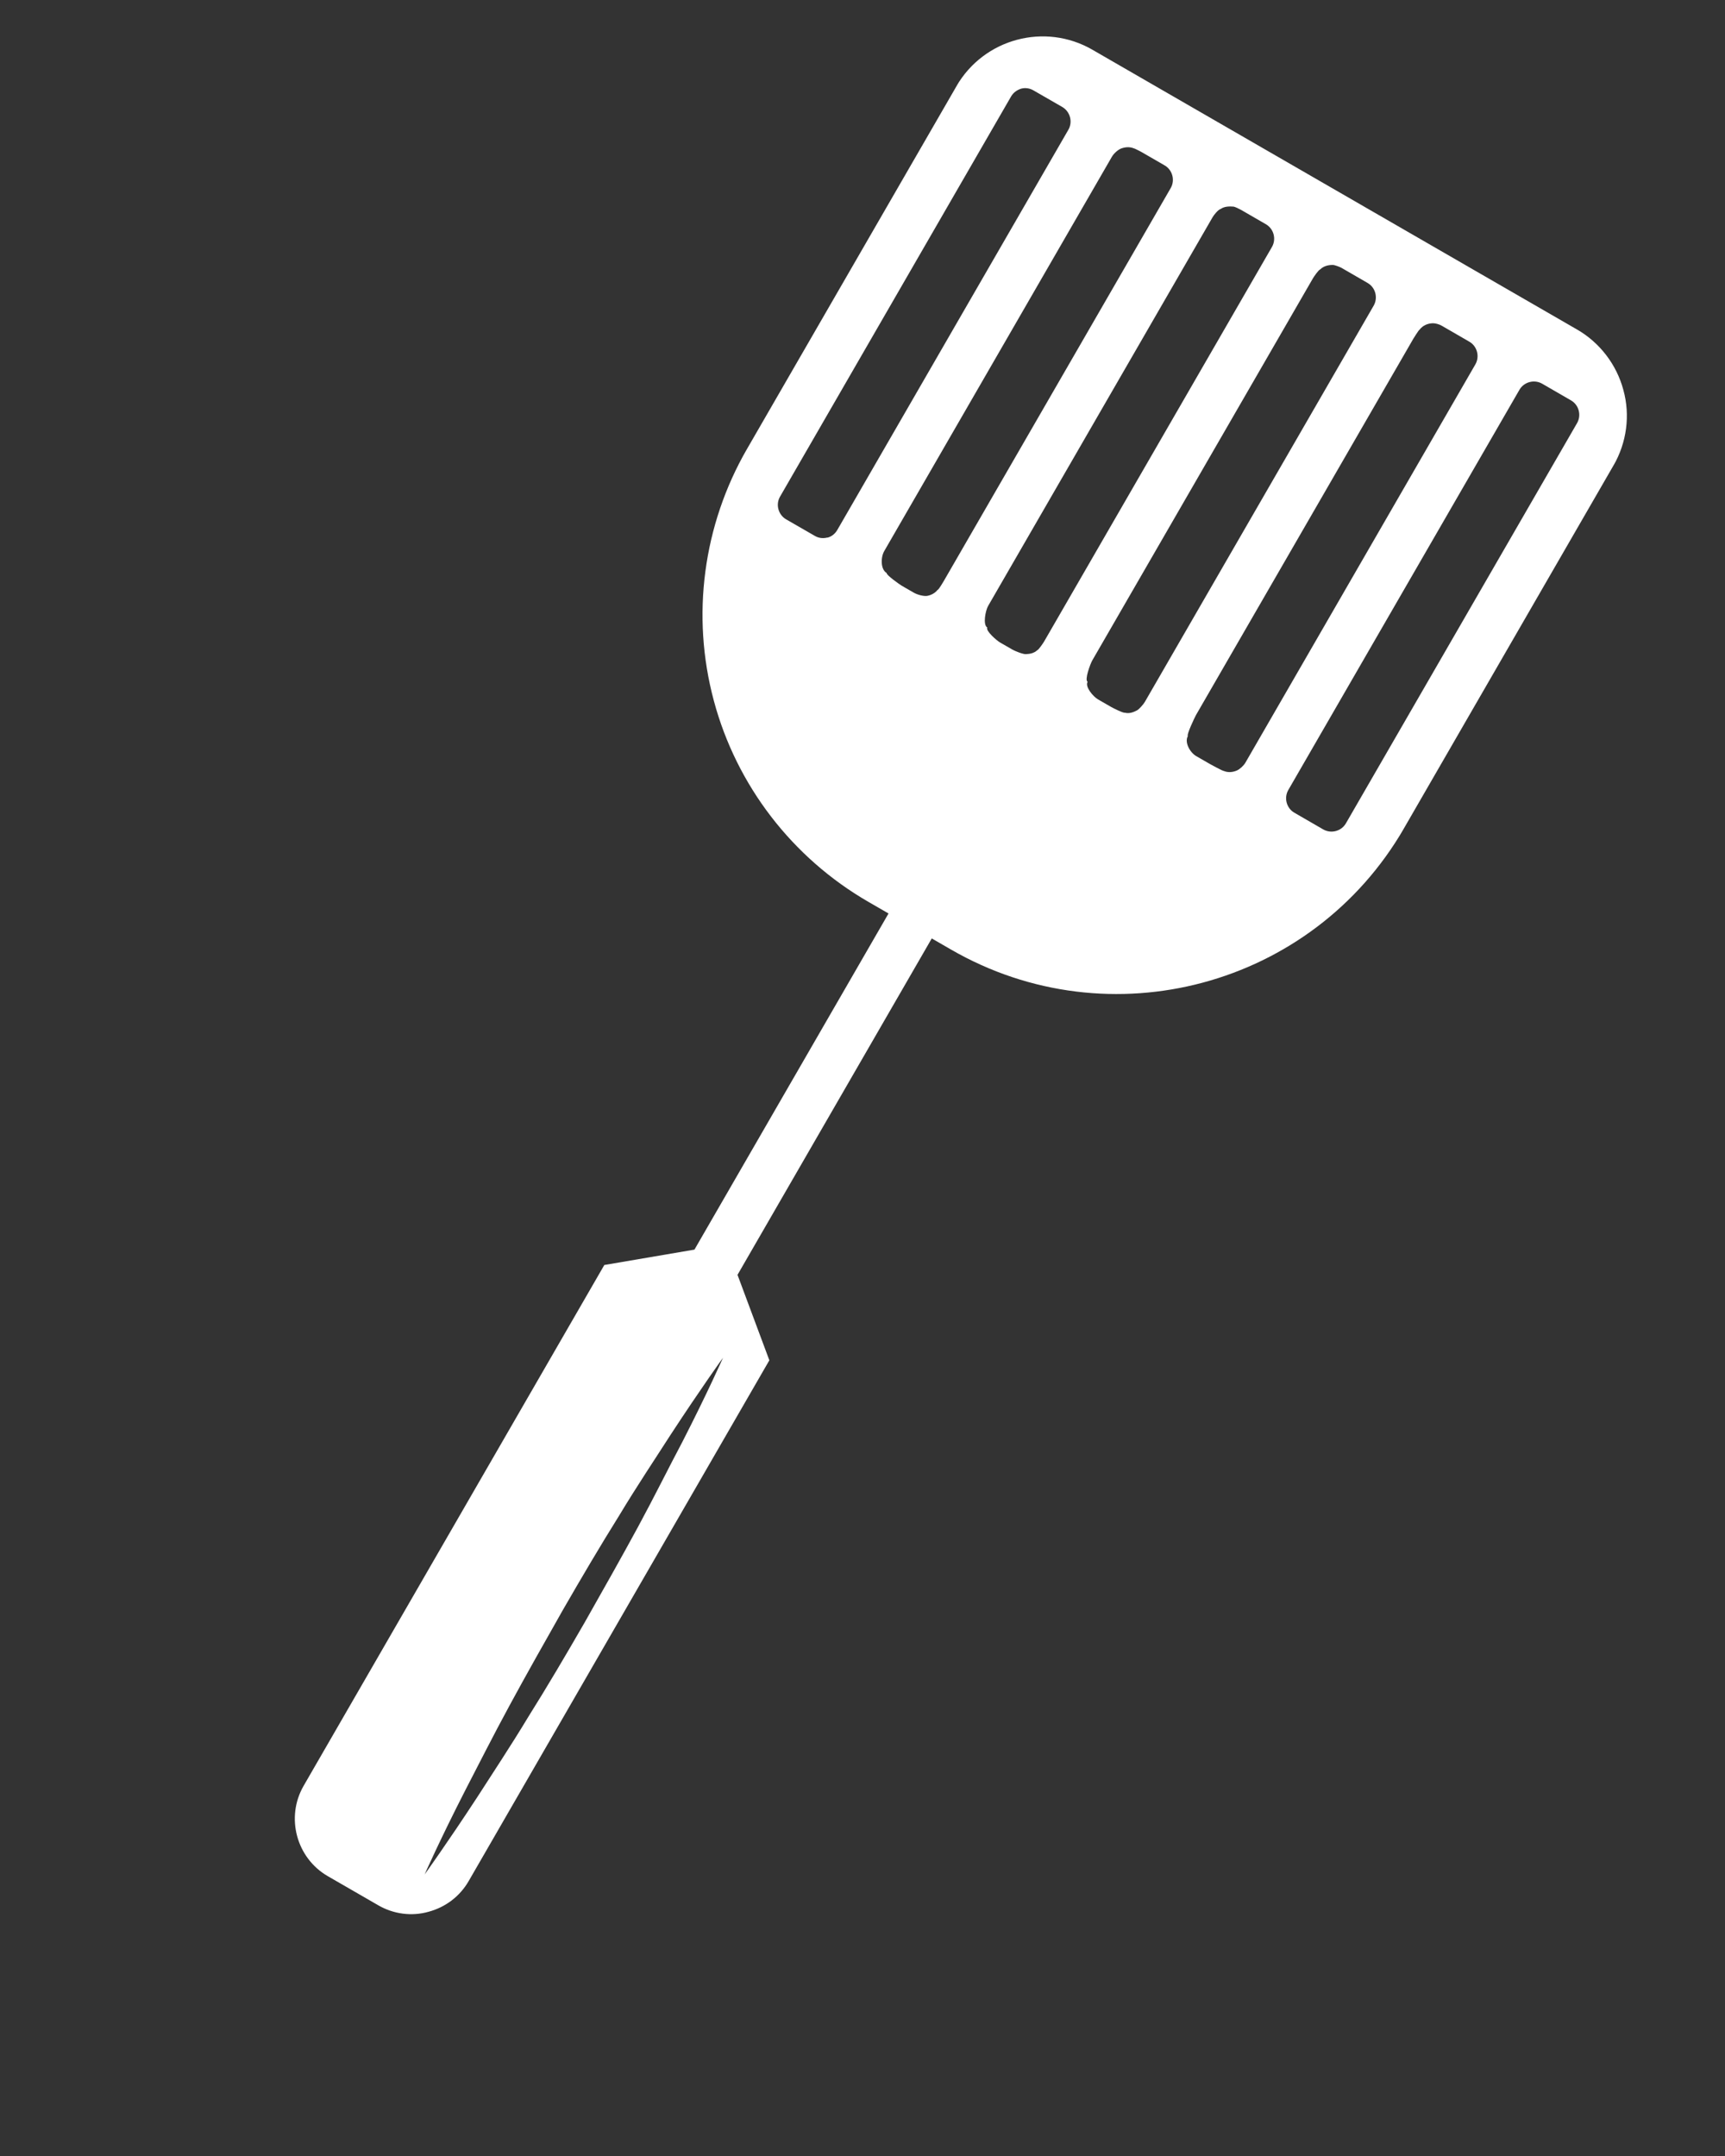
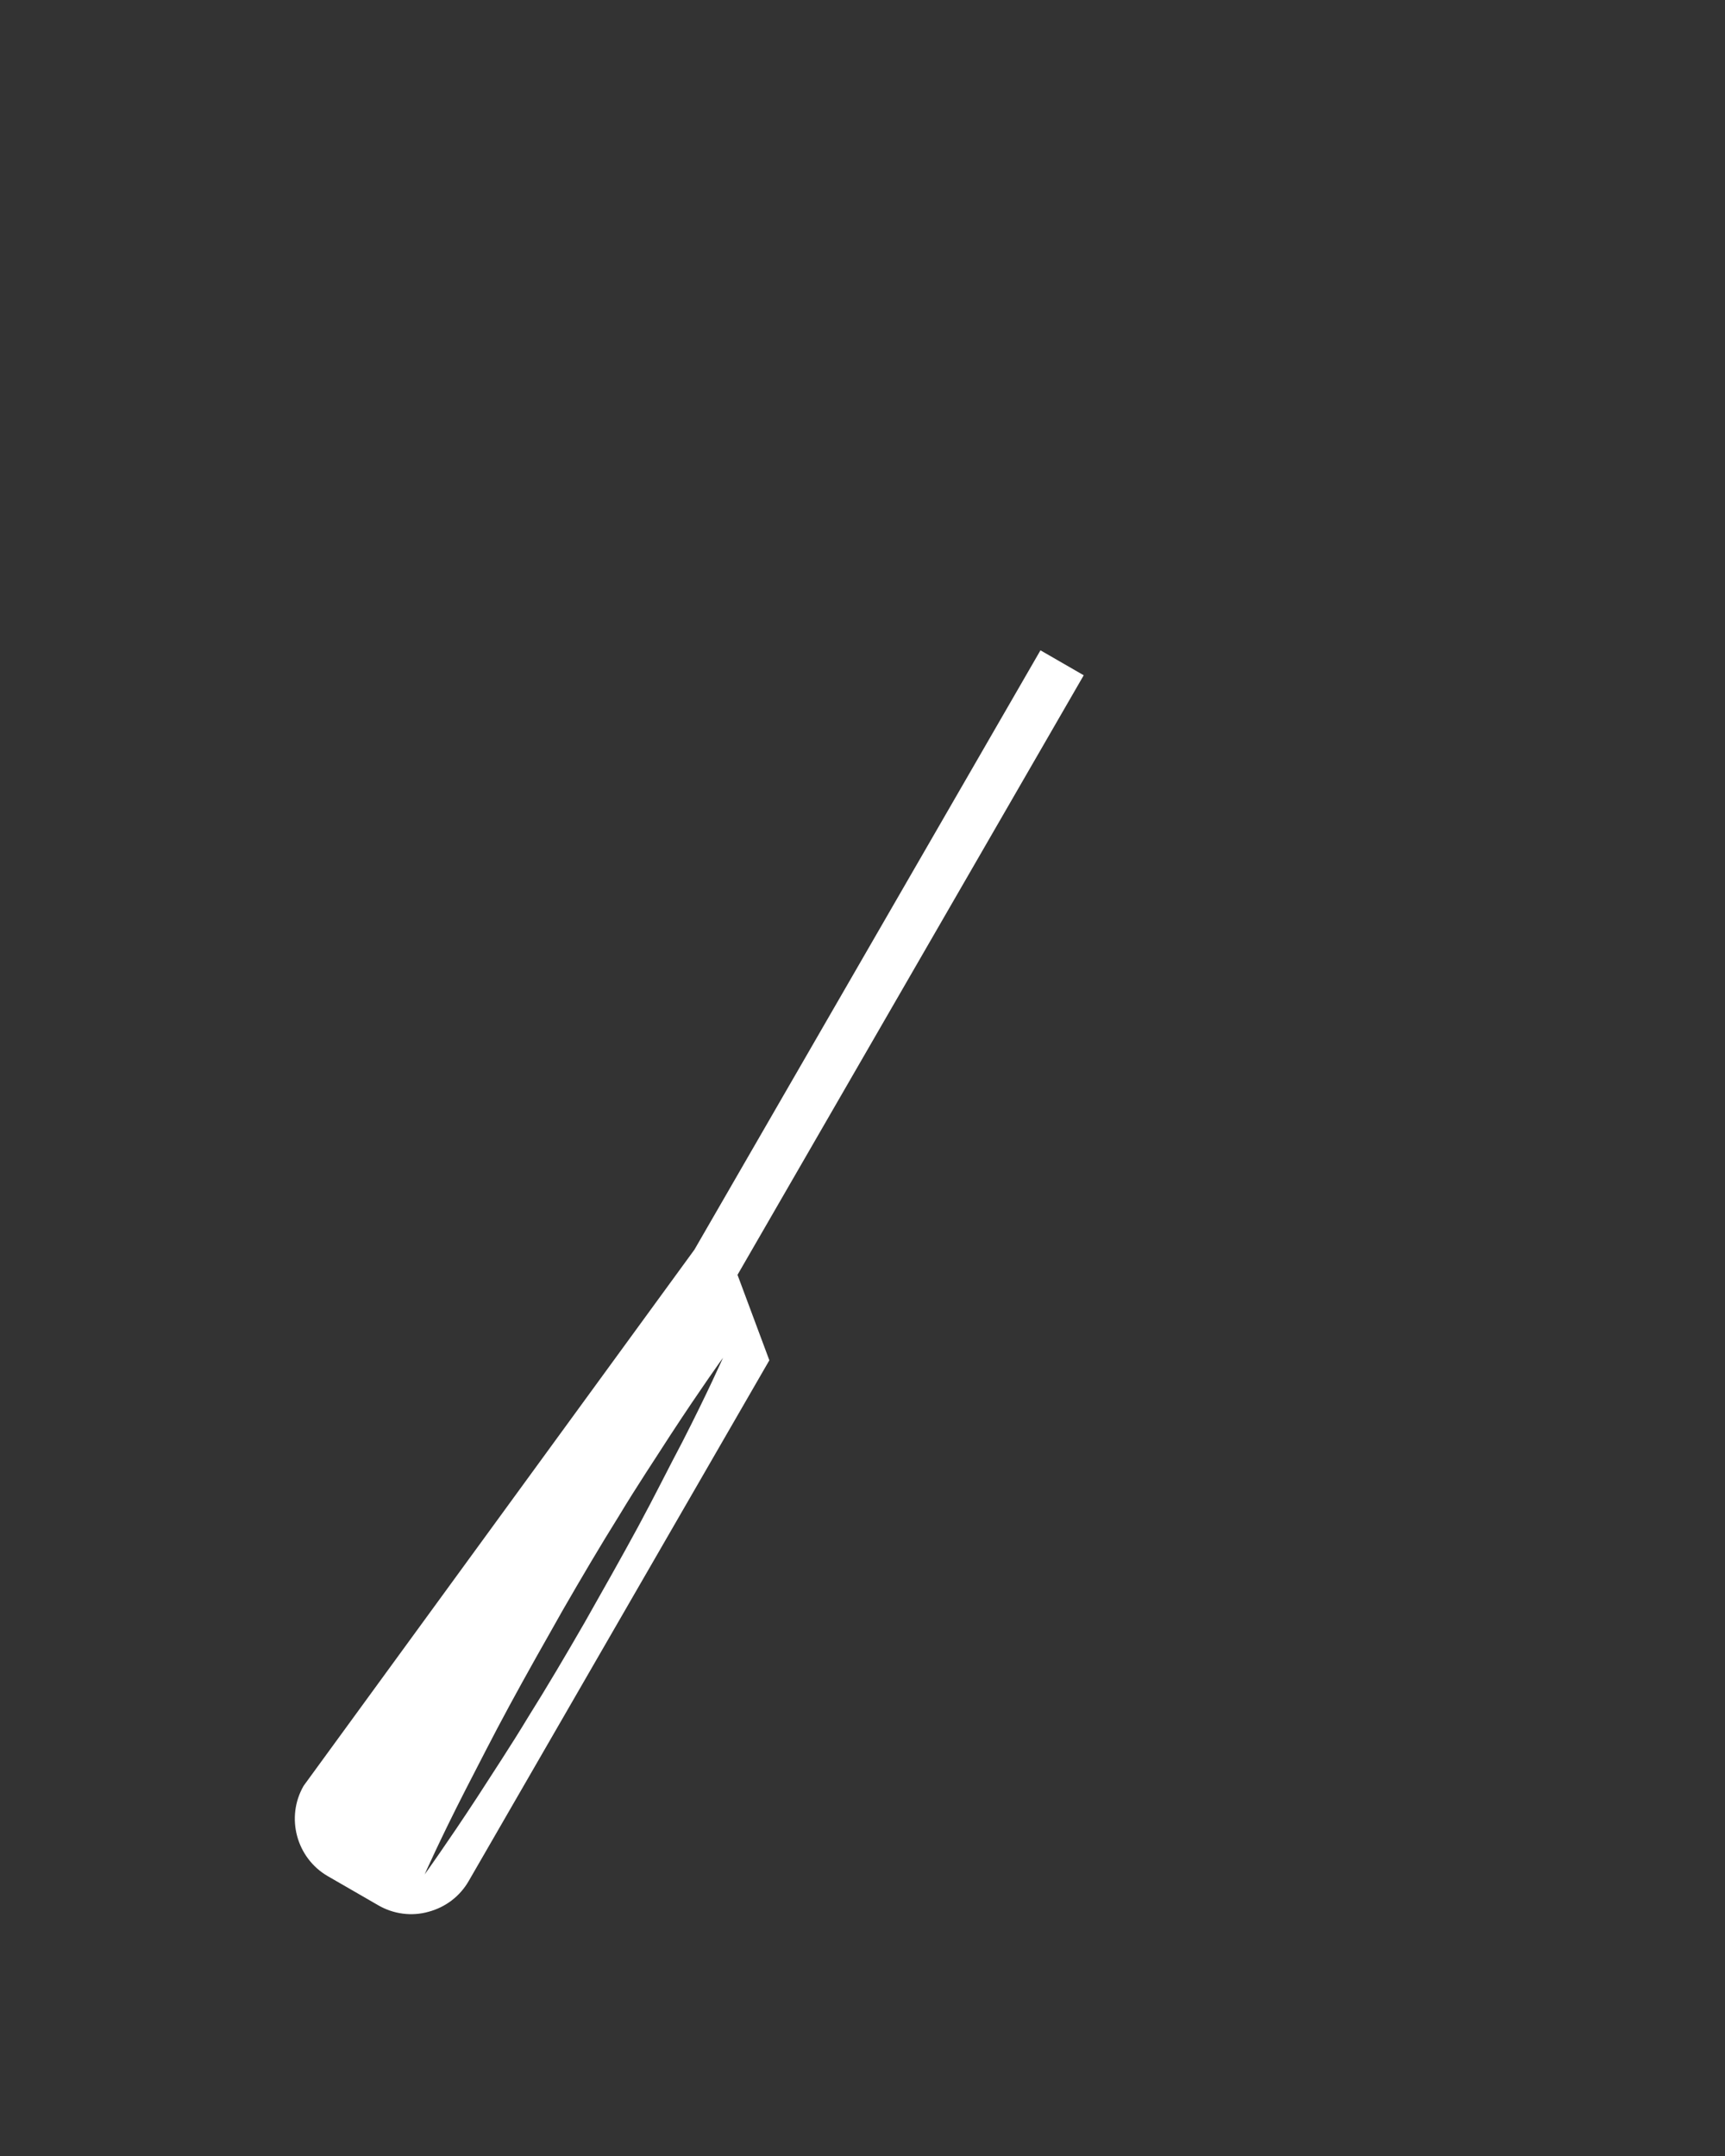
<svg xmlns="http://www.w3.org/2000/svg" width="24" height="30" viewBox="0 0 24 30" fill="none">
  <rect x="0" y="0" width="24" height="30" fill="#333333" stroke="none" />
  <g clip-path="url(#clip0_43_2107)">
-     <path d="M15.074 9.394L14.476 9.049L9.662 17.388L8.408 17.602L4.225 24.848C3.971 25.287 4.123 25.854 4.562 26.107L5.262 26.511C5.474 26.634 5.726 26.668 5.961 26.602C6.2 26.538 6.399 26.386 6.521 26.174L10.704 18.928L10.261 17.739L15.078 9.396L15.074 9.394ZM8.613 21.091C8.863 20.675 9.117 20.297 9.327 19.969C9.753 19.317 10.059 18.893 10.059 18.893C10.059 18.893 9.848 19.372 9.493 20.065C9.31 20.409 9.109 20.817 8.878 21.244C8.647 21.67 8.391 22.123 8.135 22.575C7.875 23.026 7.611 23.474 7.353 23.885C7.103 24.3 6.85 24.679 6.64 25.007C6.214 25.658 5.908 26.082 5.908 26.082C5.908 26.082 6.119 25.604 6.474 24.91C6.653 24.565 6.857 24.159 7.089 23.732C7.32 23.305 7.576 22.853 7.832 22.401C8.092 21.95 8.356 21.502 8.613 21.091Z" fill="white" />
-     <path d="M22.586 5.426C22.492 5.074 22.26 4.769 21.942 4.585L15.199 0.692C14.537 0.31 13.69 0.537 13.307 1.199L10.393 6.247C9.782 7.306 9.614 8.566 9.931 9.748C10.247 10.93 11.023 11.937 12.082 12.549L13.232 13.213C15.438 14.487 18.261 13.73 19.535 11.524L22.449 6.477C22.632 6.159 22.684 5.781 22.586 5.426ZM11.514 7.479C11.454 7.495 11.392 7.489 11.339 7.458L10.938 7.227C10.828 7.163 10.789 7.02 10.853 6.91L14.068 1.341C14.099 1.288 14.15 1.252 14.206 1.234C14.265 1.218 14.326 1.227 14.379 1.258L14.78 1.489C14.889 1.553 14.928 1.696 14.864 1.806L11.649 7.375C11.618 7.428 11.571 7.466 11.511 7.482L11.514 7.479ZM13.043 8.21C13.007 8.255 12.951 8.283 12.896 8.292C12.846 8.298 12.76 8.274 12.714 8.247L12.544 8.149C12.521 8.136 12.324 7.997 12.337 7.974C12.25 7.924 12.252 7.754 12.303 7.667L15.47 2.181C15.494 2.139 15.55 2.086 15.597 2.067C15.655 2.045 15.717 2.041 15.775 2.064C15.784 2.064 15.866 2.107 15.874 2.111L16.203 2.301C16.313 2.364 16.351 2.508 16.288 2.617L13.133 8.081C13.133 8.081 13.059 8.209 13.046 8.207L13.043 8.21ZM14.432 9.047C14.388 9.088 14.331 9.1 14.274 9.102C14.236 9.106 14.118 9.058 14.088 9.04L13.914 8.94C13.868 8.914 13.71 8.777 13.736 8.732C13.672 8.694 13.711 8.495 13.748 8.431L16.87 3.024C16.887 2.994 16.947 2.917 16.983 2.908C17.034 2.872 17.101 2.87 17.163 2.875C17.182 2.877 17.249 2.91 17.268 2.921L17.612 3.12C17.722 3.183 17.76 3.326 17.697 3.436L14.527 8.926C14.516 8.945 14.45 9.043 14.432 9.047ZM15.927 9.769C15.909 9.8 15.848 9.87 15.82 9.884C15.77 9.911 15.711 9.933 15.65 9.917C15.626 9.924 15.482 9.85 15.459 9.837L15.277 9.732C15.209 9.693 15.092 9.555 15.132 9.487C15.086 9.461 15.17 9.237 15.196 9.191L18.268 3.871C18.281 3.849 18.345 3.755 18.369 3.748C18.417 3.7 18.486 3.685 18.551 3.687C18.574 3.69 18.637 3.712 18.664 3.727L19.027 3.937C19.137 4 19.175 4.143 19.112 4.253L15.927 9.769ZM17.327 10.613C17.303 10.654 17.249 10.704 17.209 10.721C17.154 10.745 17.089 10.753 17.028 10.728C17.016 10.731 16.844 10.637 16.832 10.63L16.643 10.521C16.556 10.471 16.477 10.329 16.527 10.242C16.504 10.229 16.625 9.976 16.638 9.953L19.664 4.713C19.664 4.713 19.742 4.586 19.751 4.587C19.796 4.527 19.868 4.498 19.939 4.498C19.974 4.498 20.026 4.513 20.06 4.533L20.442 4.754C20.552 4.817 20.59 4.96 20.527 5.07L17.327 10.613ZM18.726 11.456C18.663 11.566 18.52 11.604 18.41 11.541L18.009 11.309C17.899 11.246 17.861 11.103 17.924 10.993L21.14 5.424C21.203 5.314 21.346 5.276 21.456 5.339L21.857 5.571C21.967 5.634 22.005 5.777 21.942 5.887L18.726 11.456Z" fill="white" />
+     <path d="M15.074 9.394L14.476 9.049L9.662 17.388L4.225 24.848C3.971 25.287 4.123 25.854 4.562 26.107L5.262 26.511C5.474 26.634 5.726 26.668 5.961 26.602C6.2 26.538 6.399 26.386 6.521 26.174L10.704 18.928L10.261 17.739L15.078 9.396L15.074 9.394ZM8.613 21.091C8.863 20.675 9.117 20.297 9.327 19.969C9.753 19.317 10.059 18.893 10.059 18.893C10.059 18.893 9.848 19.372 9.493 20.065C9.31 20.409 9.109 20.817 8.878 21.244C8.647 21.67 8.391 22.123 8.135 22.575C7.875 23.026 7.611 23.474 7.353 23.885C7.103 24.3 6.85 24.679 6.64 25.007C6.214 25.658 5.908 26.082 5.908 26.082C5.908 26.082 6.119 25.604 6.474 24.91C6.653 24.565 6.857 24.159 7.089 23.732C7.32 23.305 7.576 22.853 7.832 22.401C8.092 21.95 8.356 21.502 8.613 21.091Z" fill="white" />
  </g>
  <defs>
    <clipPath id="clip0_43_2107">
      <rect width="10.555" height="27.544" fill="white" transform="translate(14) rotate(30)" />
    </clipPath>
  </defs>
</svg>